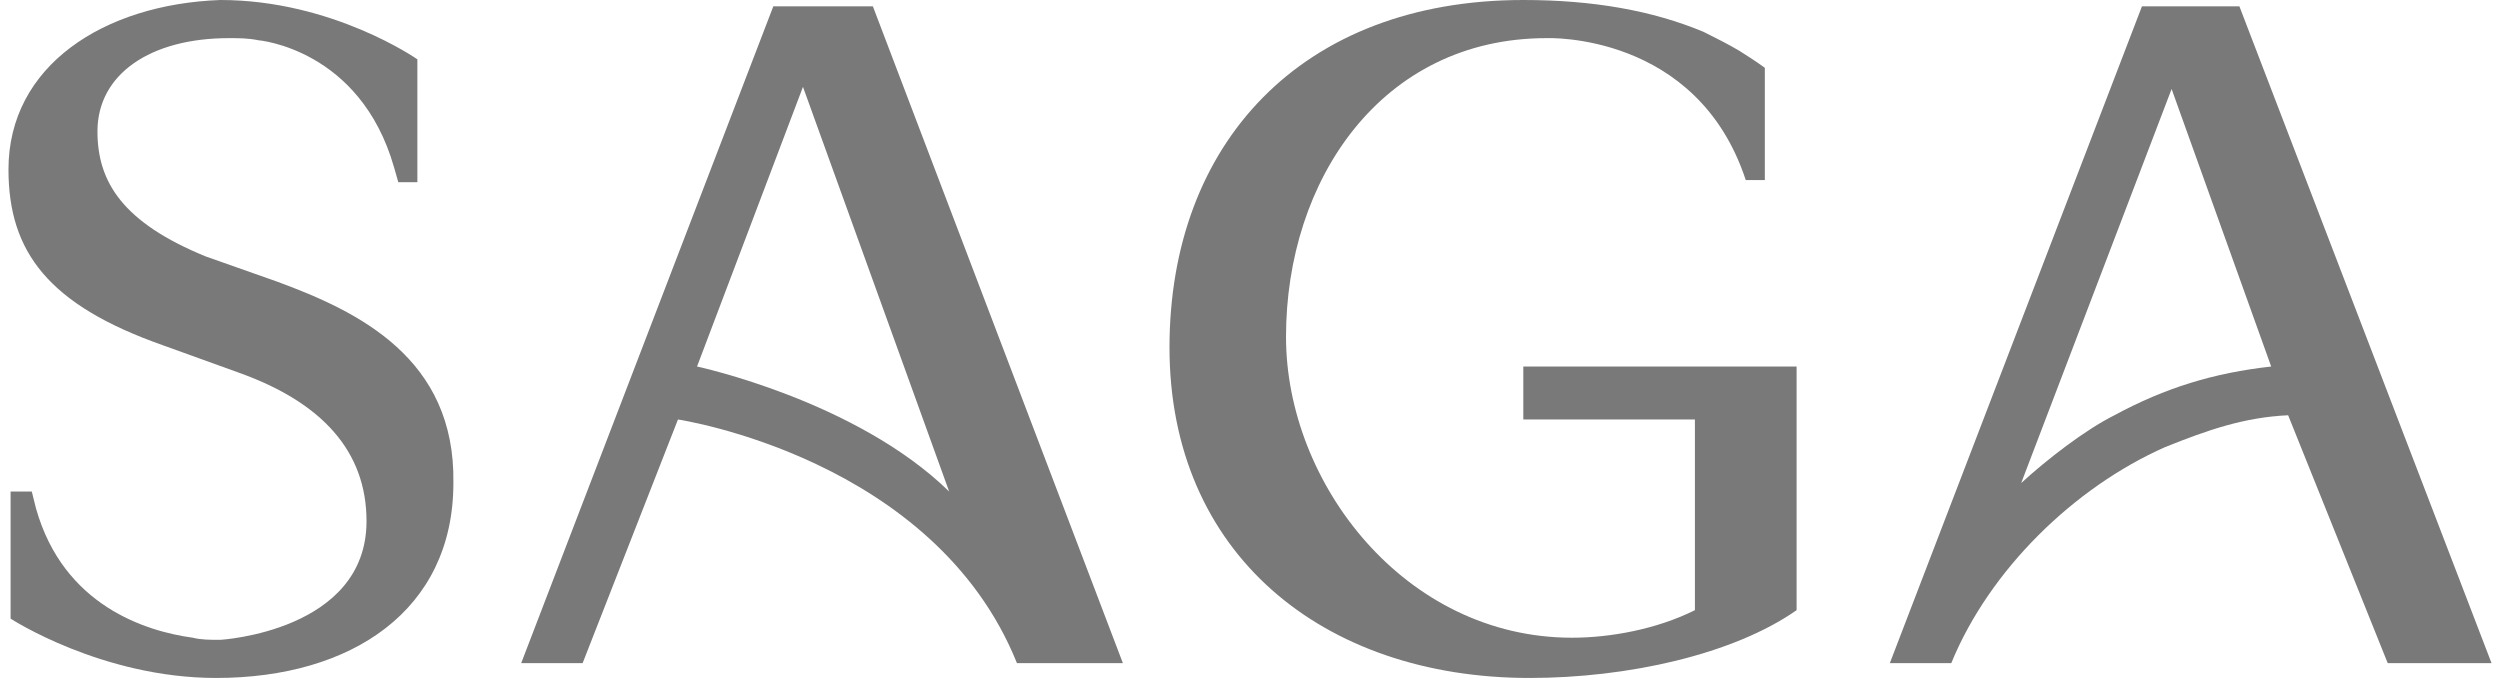
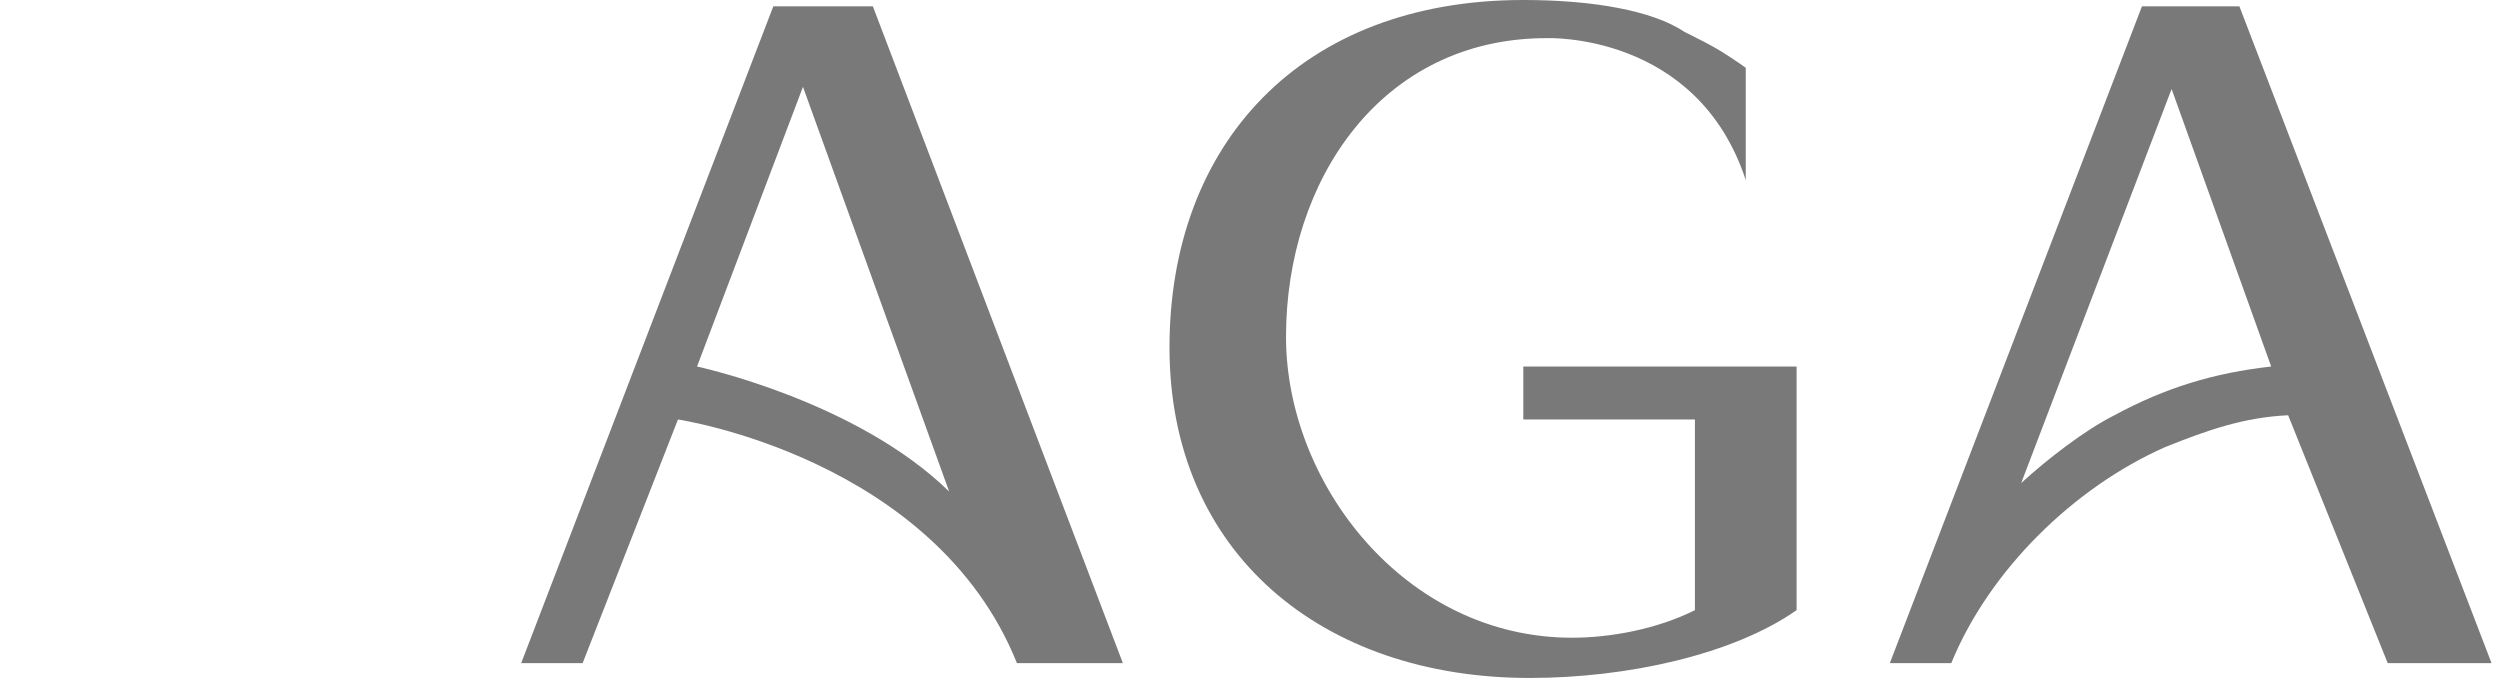
<svg xmlns="http://www.w3.org/2000/svg" id="Artwork" x="0px" y="0px" viewBox="0 0 118 32" style="enable-background:new 0 0 118 32;" xml:space="preserve">
  <style type="text/css"> .st0{fill:#797979;} </style>
  <path class="st0" d="M36.5,0.3l-11.9,31h2.9L32,19.8c0,0,12.1,1.8,16,11.5h5l-11.8-31H36.5z M32.9,17.3l5-13.2l6.9,19.1 C40.4,18.9,32.9,17.3,32.9,17.3z" />
  <path class="st0" d="M105.7,0.3h-4.6l-11.9,31h2.9c1.8-4.4,5.8-8.3,10.1-10.2c2-0.8,3.7-1.4,5.8-1.5l4.7,11.7h4.9L105.7,0.3z M99.8,19.6c-1.4,0.7-3.2,2.1-4.4,3.2l7.1-18.6l4.7,13.1C104.5,17.6,102.2,18.3,99.8,19.6z" />
-   <path class="st0" d="M71.9,19.8h8.1v9c-1.8,0.9-4,1.3-5.8,1.3c-7.9,0-13.5-7.3-13.5-14.2c0-7.4,4.5-14.1,12.3-14.1 c0,0,7.1-0.3,9.4,6.7h0.9V8.2l0,0v-5c0,0-0.4-0.3-1.2-0.8c-0.5-0.3-1.1-0.6-1.7-0.9C78,0.5,75.2,0,71.9,0l0,0 C61.4,0,55.2,6.8,55.2,16.4c0,9.7,7.2,15.6,17,15.6c4.6,0,9.6-1.1,12.6-3.2V17.3H71.9V19.8L71.9,19.8z" />
-   <path class="st0" d="M13.1,13.3l-3.4-1.2c-3.9-1.6-5.1-3.5-5.1-5.9c0-2.7,2.5-4.4,6.2-4.4c0.5,0,0.9,0,1.4,0.1c0,0,4.8,0.4,6.4,6 l0.2,0.7h0.9V2.8c0,0-4-2.8-9.3-2.8C4.9,0.2,0.4,3.1,0.4,8c0,3.9,1.9,6.4,7.3,8.3l3.6,1.3c3.9,1.4,6,3.7,6,7c0,5.2-6.9,5.6-6.9,5.6 c-0.5,0-0.9,0-1.3-0.1C6.9,29.8,3,28.6,1.7,24l0,0l-0.2-0.8h-1v6c0,0,4.3,2.8,9.7,2.8c6.4,0,11.2-3.2,11.2-9.2 C21.5,16.9,16.9,14.7,13.1,13.3z" />
+   <path class="st0" d="M71.9,19.8h8.1v9c-1.8,0.9-4,1.3-5.8,1.3c-7.9,0-13.5-7.3-13.5-14.2c0-7.4,4.5-14.1,12.3-14.1 c0,0,7.1-0.3,9.4,6.7V8.2l0,0v-5c0,0-0.4-0.3-1.2-0.8c-0.5-0.3-1.1-0.6-1.7-0.9C78,0.5,75.2,0,71.9,0l0,0 C61.4,0,55.2,6.8,55.2,16.4c0,9.7,7.2,15.6,17,15.6c4.6,0,9.6-1.1,12.6-3.2V17.3H71.9V19.8L71.9,19.8z" />
</svg>